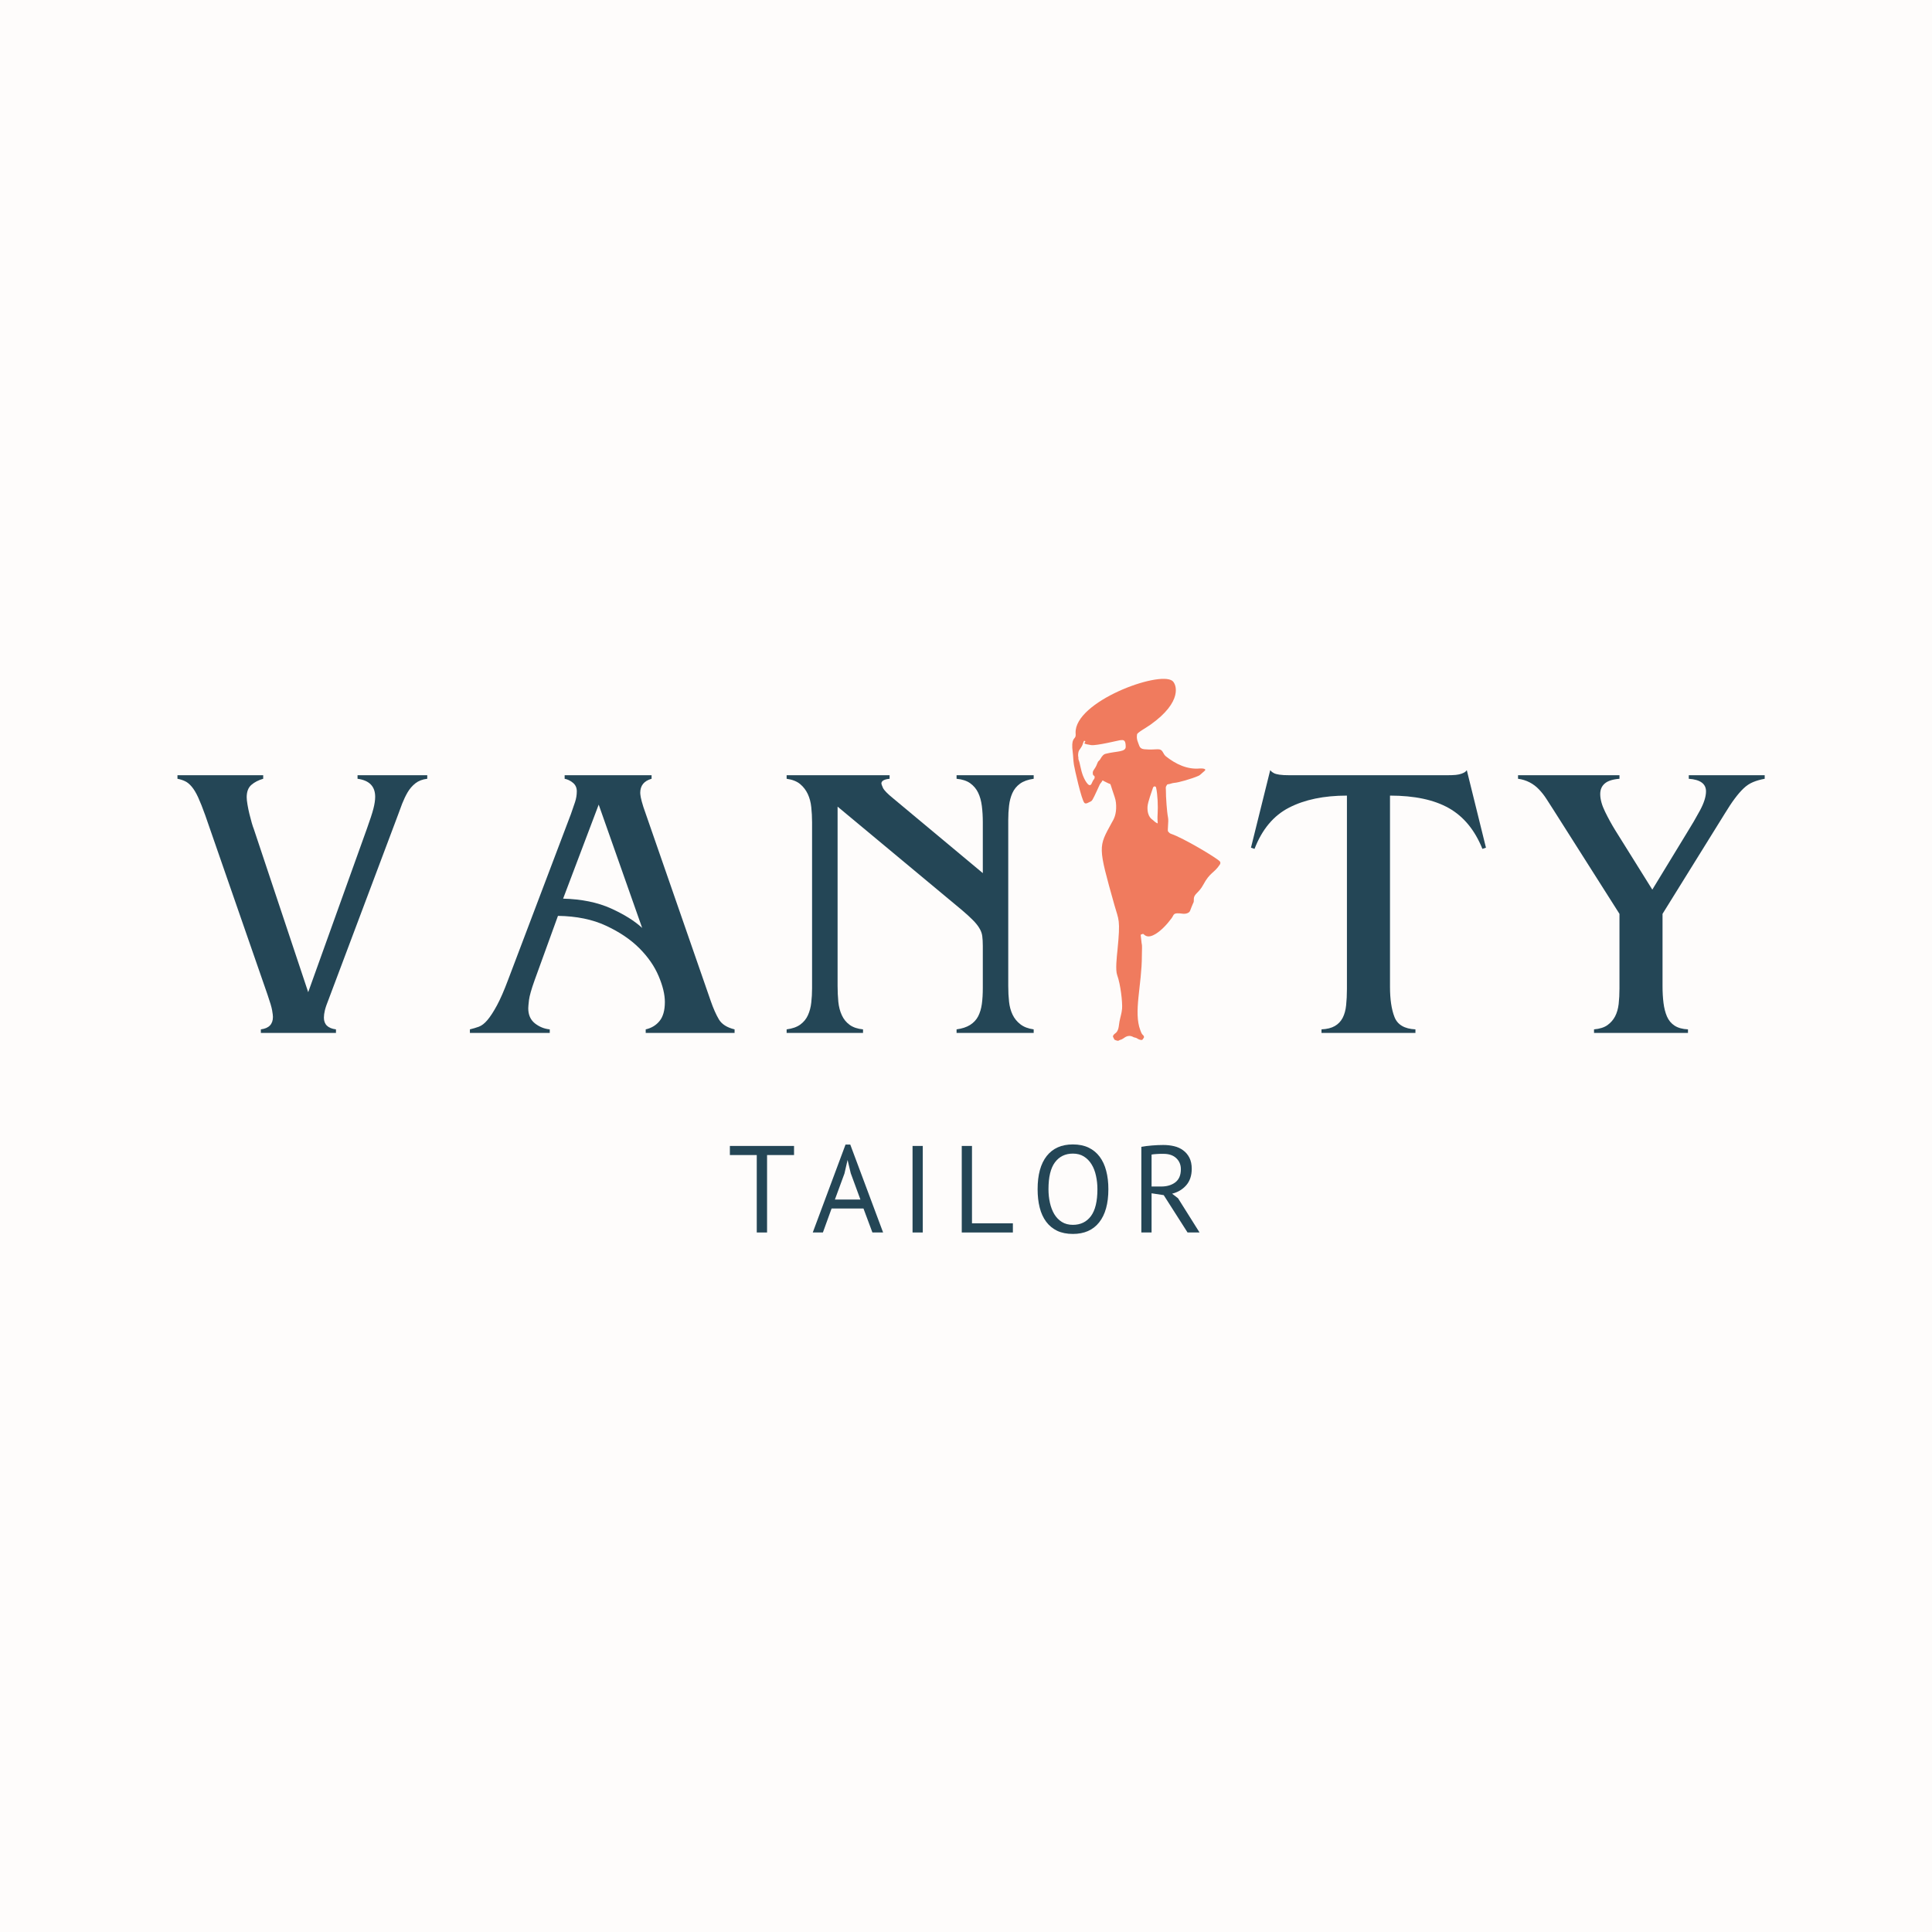
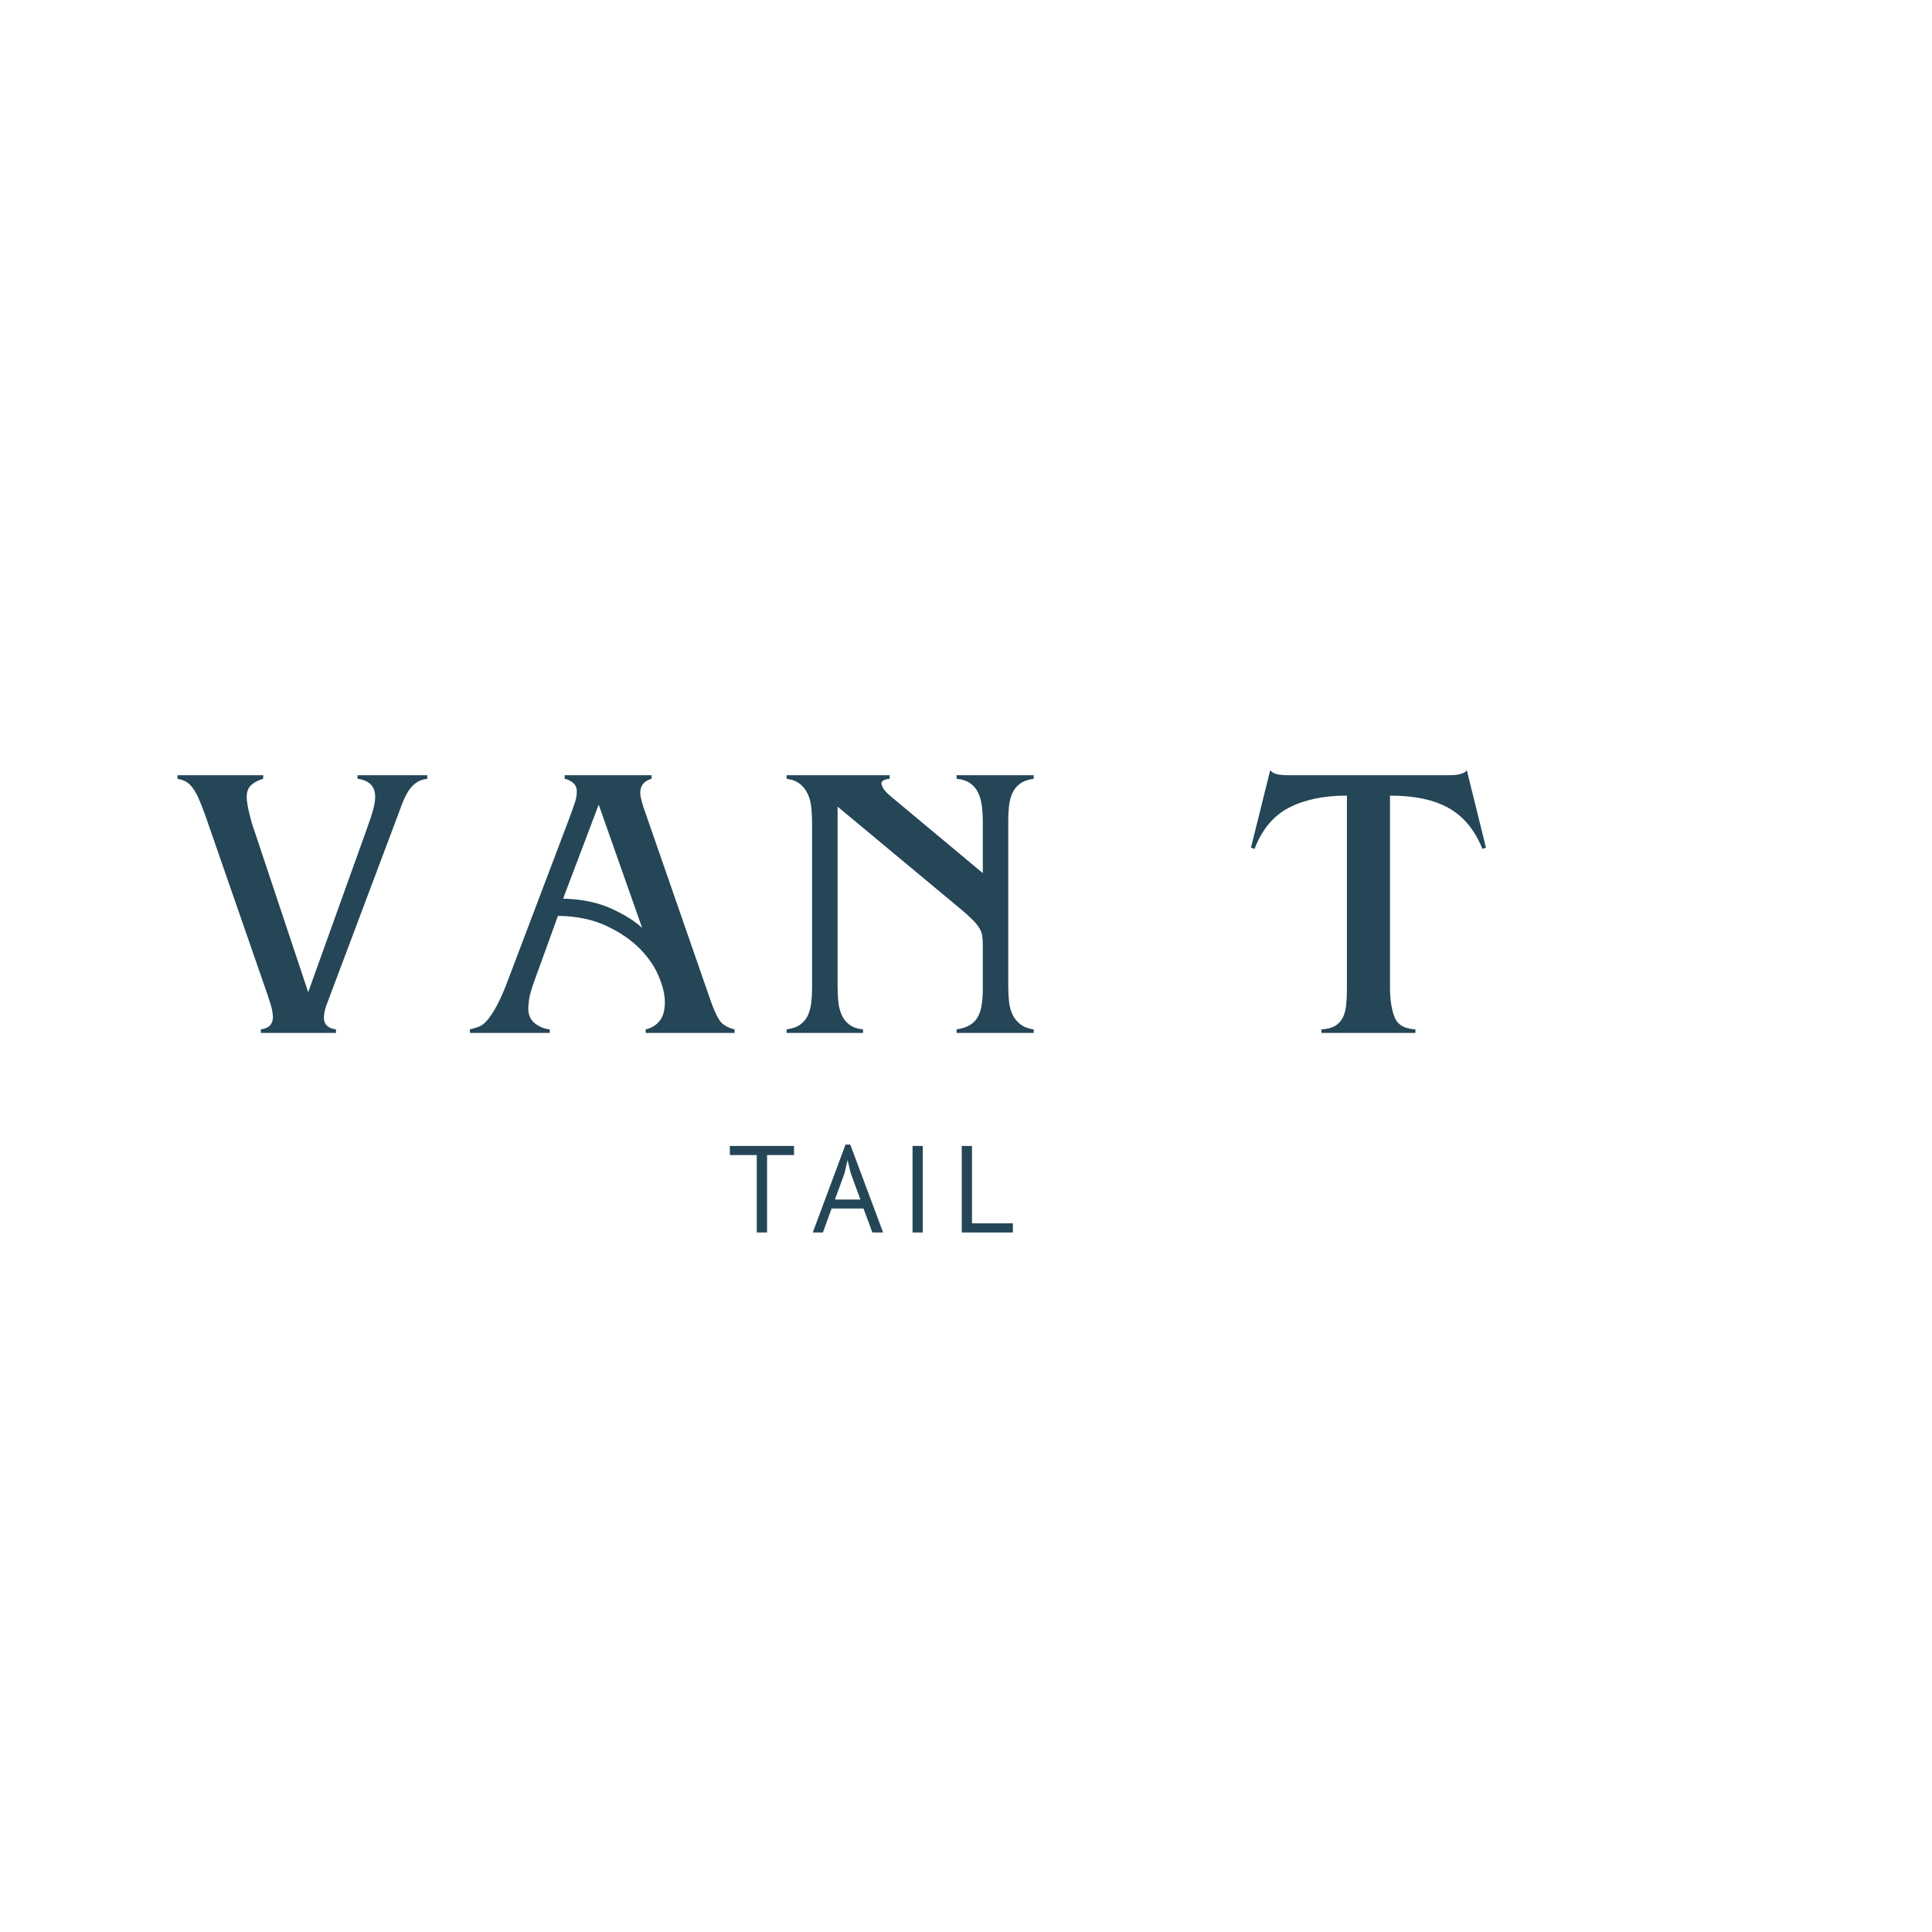
<svg xmlns="http://www.w3.org/2000/svg" version="1.0" preserveAspectRatio="xMidYMid meet" height="500" viewBox="0 0 375 375" zoomAndPan="magnify" width="500">
  <defs>
    <g />
    <clipPath id="f5d39de349">
      <path clip-rule="nonzero" d="M 208 131 L 237 131 L 237 202.164 L 208 202.164 Z M 208 131" />
    </clipPath>
  </defs>
  <rect fill-opacity="1" height="450" y="-37.5" fill="#ffffff" width="450" x="-37.5" />
-   <rect fill-opacity="1" height="450" y="-37.5" fill="#fefcfb" width="450" x="-37.5" />
  <g clip-path="url(#f5d39de349)">
-     <path fill-rule="nonzero" fill-opacity="1" d="M 225.699 145.977 C 225.863 146.258 226.023 146.582 226.281 146.789 C 228.211 148.328 230.477 149.398 232.898 149.16 C 233.16 149.137 234.363 149.152 233.789 149.648 C 232.812 150.488 232.922 150.457 232.574 150.609 C 231.309 151.168 228.676 151.918 227.934 151.953 C 227.523 151.977 227.168 152.176 226.688 152.23 C 226.547 152.25 226.516 152.328 226.484 152.375 C 226.148 152.926 226.328 152.648 226.324 154.551 C 226.324 154.594 226.461 157.422 226.719 158.723 C 226.863 159.445 226.555 161.238 226.73 161.402 C 226.945 161.602 226.988 161.742 227.336 161.859 C 229.598 162.609 236.113 166.477 236.766 167.195 C 236.914 167.359 236.902 167.609 236.777 167.797 C 235.637 169.535 234.895 169.23 233.547 171.738 C 232.66 173.391 231.723 173.469 231.723 174.516 C 231.727 175.285 231.648 175.109 231.523 175.457 C 231.363 175.891 231.148 176.301 231.008 176.742 C 230.848 177.246 230.117 177.414 229.598 177.352 C 227.59 177.094 227.961 177.473 227.402 178.227 C 226.586 179.332 225.461 180.578 224.285 181.289 C 222.84 182.164 222.301 181.609 221.949 181.312 C 221.867 181.242 221.812 181.266 221.703 181.309 C 221.352 181.449 221.398 181.344 221.434 181.734 C 221.688 184.504 221.695 182.27 221.637 185.473 C 221.637 191.23 219.977 196.418 221.34 199.98 C 221.441 200.242 221.547 200.578 221.738 200.789 C 221.934 201.008 222.039 201.008 222.055 201.34 C 221.945 201.496 221.875 201.688 221.73 201.809 C 221.523 201.98 220.93 201.711 220.766 201.586 C 220.461 201.359 220.211 201.426 219.984 201.293 C 218.926 200.688 218.191 201.5 217.996 201.586 C 217.91 201.621 217.656 201.77 217.656 201.77 C 217.445 201.824 217.238 201.891 217.059 202.016 C 216.984 202.062 216.328 201.859 216.293 201.766 C 216.207 201.52 215.895 201.18 216.09 200.969 C 216.25 200.797 216.188 200.77 216.395 200.637 C 217.199 200.105 217.129 199.133 217.289 198.281 C 217.449 197.453 217.719 196.66 217.793 195.809 C 217.898 194.582 217.508 191.082 216.84 189.25 C 216.48 188.262 216.762 185.797 216.898 184.453 C 217.508 178.34 217.137 178.617 216.324 175.727 C 213.062 164.125 213.184 164.473 215.801 159.664 C 216.027 159.242 216.582 158.488 216.641 156.914 C 216.668 156.184 216.605 155.418 216.367 154.734 C 215.465 152.105 215.605 152.215 215.43 152.156 C 215.008 152.016 214.629 151.777 214.223 151.59 C 214.152 151.559 214.09 151.465 214.008 151.496 C 213.941 151.52 213.93 151.617 213.887 151.68 C 213.301 152.516 213.738 151.691 212.918 153.461 C 212.059 155.316 211.969 155.469 211.605 155.613 C 211.297 155.734 210.781 156.145 210.48 155.836 C 209.922 155.27 208.574 149.254 208.453 148.453 C 208.285 147.352 208.328 146.84 208.227 146.113 C 207.828 143.148 208.676 143.551 208.777 142.836 C 208.805 142.645 208.781 142.457 208.773 142.266 C 208.539 136.188 224.906 130.168 227.543 132.148 C 228.371 132.766 229.625 136.184 223.297 140.668 C 222.492 141.242 220.742 142.195 220.703 142.539 C 220.645 143.008 220.574 143.371 220.961 144.297 C 221.172 144.797 221.188 145.344 222.141 145.43 C 224.562 145.652 225.148 145.035 225.699 145.977 Z M 218.5 144.859 C 218.492 143.355 217.855 143.68 217.387 143.676 C 217.27 143.672 212.82 144.781 211.777 144.621 C 210.27 144.387 210.449 144.262 210.535 144.137 C 210.715 143.879 210.711 143.867 210.488 143.797 C 210.438 143.781 210.406 143.793 210.387 143.84 C 210.336 143.988 210.238 144.117 210.203 144.273 C 210.027 145.043 209.535 145.371 209.363 145.855 C 209.293 146.051 209.23 146.59 209.27 146.754 C 209.371 147.16 209.254 147.227 209.367 147.5 C 209.637 148.148 209.742 149.344 210.203 150.559 C 210.352 150.953 211.312 153.125 211.855 152.148 C 211.91 152.055 211.949 151.957 211.988 151.859 C 212.246 151.199 212.469 151.293 212.473 150.832 C 212.473 150.512 212.203 150.586 212.145 150.328 C 211.949 149.469 212.496 149.523 212.984 148.168 C 213.199 147.574 213.32 147.762 213.523 147.406 C 214.004 146.562 214.297 146.387 214.578 146.316 C 216.805 145.746 218.582 146.027 218.5 144.859 Z M 224.395 152.867 C 224.316 152.535 223.879 152.574 223.785 152.926 C 223.648 153.422 222.773 155.652 222.73 156.594 C 222.637 158.621 223.691 159.07 223.793 159.184 C 223.898 159.297 224.297 159.66 224.637 159.801 C 224.828 159.883 224.586 159.59 224.699 157.895 C 224.785 156.594 224.707 154.191 224.395 152.867 Z M 224.395 152.867" fill="#f07b5e" />
-   </g>
+     </g>
  <g fill-opacity="1" fill="#244656">
    <g transform="translate(33.602, 200.488)">
      <g>
        <path d="M 17.484 -50.016 L 17.484 -49.328 C 16.566 -49.066 15.801 -48.672 15.188 -48.141 C 14.582 -47.609 14.281 -46.812 14.281 -45.75 C 14.281 -45.395 14.332 -44.91 14.438 -44.297 C 14.539 -43.691 14.664 -43.086 14.812 -42.484 C 14.969 -41.879 15.117 -41.305 15.266 -40.766 C 15.422 -40.234 15.551 -39.844 15.656 -39.594 L 26.219 -7.906 L 37.625 -39.672 C 38.227 -41.348 38.645 -42.629 38.875 -43.516 C 39.102 -44.398 39.219 -45.172 39.219 -45.828 C 39.219 -47.859 38.078 -49.023 35.797 -49.328 L 35.797 -50.016 L 49.328 -50.016 L 49.328 -49.328 C 48.41 -49.223 47.645 -48.93 47.031 -48.453 C 46.426 -47.973 45.922 -47.391 45.516 -46.703 C 45.117 -46.016 44.766 -45.273 44.453 -44.484 C 44.148 -43.703 43.875 -42.957 43.625 -42.25 L 30.25 -6.688 C 29.844 -5.676 29.578 -4.906 29.453 -4.375 C 29.328 -3.844 29.266 -3.375 29.266 -2.969 C 29.266 -1.645 30.047 -0.883 31.609 -0.688 L 31.609 0 L 17.031 0 L 17.031 -0.688 C 18.594 -0.883 19.375 -1.691 19.375 -3.109 C 19.375 -3.367 19.32 -3.789 19.219 -4.375 C 19.125 -4.957 18.82 -5.984 18.312 -7.453 L 6.234 -42.25 C 5.723 -43.676 5.266 -44.832 4.859 -45.719 C 4.453 -46.602 4.035 -47.297 3.609 -47.797 C 3.18 -48.305 2.75 -48.66 2.312 -48.859 C 1.883 -49.066 1.395 -49.223 0.844 -49.328 L 0.844 -50.016 Z M 17.484 -50.016" />
      </g>
    </g>
  </g>
  <g fill-opacity="1" fill="#244656">
    <g transform="translate(91.816, 200.488)">
      <g>
        <path d="M 24.391 -44.312 L 17.484 -26.062 C 21.078 -25.969 24.164 -25.336 26.75 -24.172 C 29.332 -23.004 31.359 -21.738 32.828 -20.375 Z M 34.656 -50.016 L 34.656 -49.328 C 33.188 -48.922 32.453 -48.008 32.453 -46.594 C 32.453 -46.438 32.488 -46.141 32.562 -45.703 C 32.645 -45.273 32.812 -44.66 33.062 -43.859 L 46.125 -6.234 C 46.633 -4.766 47.164 -3.562 47.719 -2.625 C 48.281 -1.688 49.297 -1.039 50.766 -0.688 L 50.766 0 L 33.516 0 L 33.516 -0.688 C 34.629 -0.938 35.523 -1.477 36.203 -2.312 C 36.891 -3.156 37.234 -4.383 37.234 -6 C 37.234 -7.469 36.828 -9.148 36.016 -11.047 C 35.211 -12.953 33.961 -14.754 32.266 -16.453 C 30.566 -18.148 28.41 -19.602 25.797 -20.812 C 23.191 -22.031 20.086 -22.664 16.484 -22.719 L 11.938 -10.188 C 11.32 -8.457 10.961 -7.188 10.859 -6.375 C 10.766 -5.57 10.719 -5.039 10.719 -4.781 C 10.719 -3.52 11.145 -2.547 12 -1.859 C 12.863 -1.18 13.828 -0.789 14.891 -0.688 L 14.891 0 L -0.609 0 L -0.609 -0.688 C -0.004 -0.832 0.57 -1.004 1.125 -1.203 C 1.688 -1.41 2.242 -1.844 2.797 -2.5 C 3.359 -3.164 3.969 -4.102 4.625 -5.312 C 5.289 -6.531 6.031 -8.227 6.844 -10.406 L 19 -42.484 C 19.301 -43.348 19.566 -44.117 19.797 -44.797 C 20.023 -45.484 20.141 -46.18 20.141 -46.891 C 20.141 -47.598 19.883 -48.156 19.375 -48.562 C 18.875 -48.969 18.344 -49.223 17.781 -49.328 L 17.781 -50.016 Z M 34.656 -50.016" />
      </g>
    </g>
  </g>
  <g fill-opacity="1" fill="#244656">
    <g transform="translate(150.029, 200.488)">
      <g>
        <path d="M 22.641 -50.016 L 22.641 -49.328 C 21.578 -49.223 21.047 -48.914 21.047 -48.406 C 21.047 -48.312 21.145 -48.035 21.344 -47.578 C 21.551 -47.117 22.211 -46.438 23.328 -45.531 L 40.734 -31.016 L 40.734 -40.891 C 40.734 -42.004 40.672 -43.055 40.547 -44.047 C 40.422 -45.035 40.18 -45.895 39.828 -46.625 C 39.473 -47.363 38.961 -47.973 38.297 -48.453 C 37.641 -48.93 36.754 -49.223 35.641 -49.328 L 35.641 -50.016 L 50.609 -50.016 L 50.609 -49.328 C 49.492 -49.172 48.609 -48.852 47.953 -48.375 C 47.297 -47.895 46.801 -47.285 46.469 -46.547 C 46.145 -45.816 45.93 -45.004 45.828 -44.109 C 45.723 -43.223 45.672 -42.301 45.672 -41.344 L 45.672 -9.125 C 45.672 -8.008 45.723 -6.984 45.828 -6.047 C 45.93 -5.109 46.16 -4.27 46.516 -3.531 C 46.867 -2.801 47.375 -2.18 48.031 -1.672 C 48.688 -1.16 49.547 -0.832 50.609 -0.688 L 50.609 0 L 35.641 0 L 35.641 -0.688 C 36.703 -0.832 37.578 -1.117 38.266 -1.547 C 38.953 -1.984 39.473 -2.539 39.828 -3.219 C 40.18 -3.906 40.422 -4.703 40.547 -5.609 C 40.672 -6.523 40.734 -7.566 40.734 -8.734 L 40.734 -16.875 C 40.734 -17.633 40.695 -18.281 40.625 -18.812 C 40.551 -19.344 40.359 -19.859 40.047 -20.359 C 39.742 -20.867 39.312 -21.398 38.75 -21.953 C 38.195 -22.516 37.469 -23.176 36.562 -23.938 L 12.547 -43.922 L 12.547 -9.125 C 12.547 -8.062 12.594 -7.035 12.688 -6.047 C 12.789 -5.055 13.02 -4.18 13.375 -3.422 C 13.727 -2.66 14.234 -2.039 14.891 -1.562 C 15.555 -1.082 16.422 -0.789 17.484 -0.688 L 17.484 0 L 2.656 0 L 2.656 -0.688 C 3.77 -0.832 4.656 -1.145 5.312 -1.625 C 5.977 -2.113 6.473 -2.723 6.797 -3.453 C 7.129 -4.191 7.344 -5.004 7.438 -5.891 C 7.539 -6.773 7.594 -7.695 7.594 -8.656 L 7.594 -40.891 C 7.594 -41.898 7.539 -42.875 7.438 -43.812 C 7.344 -44.75 7.117 -45.598 6.766 -46.359 C 6.41 -47.117 5.914 -47.766 5.281 -48.297 C 4.645 -48.828 3.77 -49.172 2.656 -49.328 L 2.656 -50.016 Z M 22.641 -50.016" />
      </g>
    </g>
  </g>
  <g fill-opacity="1" fill="#244656">
    <g transform="translate(211.283, 200.488)">
      <g />
    </g>
  </g>
  <g fill-opacity="1" fill="#244656">
    <g transform="translate(243.657, 200.488)">
      <g>
        <path d="M 2.891 -51 C 2.941 -50.945 3.016 -50.867 3.109 -50.766 C 3.211 -50.66 3.379 -50.547 3.609 -50.422 C 3.836 -50.297 4.191 -50.195 4.672 -50.125 C 5.148 -50.051 5.82 -50.016 6.688 -50.016 L 37.094 -50.016 C 37.852 -50.016 38.457 -50.035 38.906 -50.078 C 39.363 -50.129 39.734 -50.207 40.016 -50.312 C 40.297 -50.414 40.508 -50.516 40.656 -50.609 C 40.812 -50.711 40.941 -50.844 41.047 -51 L 44.766 -35.953 L 44.078 -35.719 C 42.609 -39.363 40.441 -42 37.578 -43.625 C 34.711 -45.25 30.898 -46.062 26.141 -46.062 L 26.141 -8.969 C 26.141 -6.531 26.43 -4.566 27.016 -3.078 C 27.598 -1.586 28.953 -0.789 31.078 -0.688 L 31.078 0 L 12.844 0 L 12.844 -0.688 C 13.906 -0.738 14.766 -0.953 15.422 -1.328 C 16.086 -1.711 16.598 -2.242 16.953 -2.922 C 17.305 -3.609 17.531 -4.422 17.625 -5.359 C 17.727 -6.297 17.781 -7.348 17.781 -8.516 L 17.781 -46.062 C 13.32 -46.062 9.582 -45.285 6.562 -43.734 C 3.551 -42.191 1.312 -39.52 -0.156 -35.719 L -0.844 -35.953 Z M 2.891 -51" />
      </g>
    </g>
  </g>
  <g fill-opacity="1" fill="#244656">
    <g transform="translate(295.791, 200.488)">
      <g>
-         <path d="M 18.547 -50.016 L 18.547 -49.328 C 17.223 -49.223 16.27 -48.914 15.688 -48.406 C 15.102 -47.906 14.812 -47.223 14.812 -46.359 C 14.812 -45.348 15.129 -44.195 15.766 -42.906 C 16.398 -41.613 17.047 -40.438 17.703 -39.375 L 24.922 -27.812 L 31.547 -38.688 C 32.555 -40.301 33.441 -41.816 34.203 -43.234 C 34.961 -44.66 35.344 -45.879 35.344 -46.891 C 35.344 -48.359 34.227 -49.172 32 -49.328 L 32 -50.016 L 46.734 -50.016 L 46.734 -49.328 C 45.879 -49.172 45.117 -48.953 44.453 -48.672 C 43.797 -48.398 43.188 -47.992 42.625 -47.453 C 42.07 -46.922 41.504 -46.266 40.922 -45.484 C 40.336 -44.703 39.691 -43.727 38.984 -42.562 L 26.906 -23.109 L 26.906 -9.047 C 26.906 -7.879 26.969 -6.801 27.094 -5.812 C 27.219 -4.82 27.441 -3.945 27.766 -3.188 C 28.098 -2.426 28.594 -1.832 29.25 -1.406 C 29.914 -0.977 30.781 -0.738 31.844 -0.688 L 31.844 0 L 13.609 0 L 13.609 -0.688 C 14.723 -0.789 15.594 -1.066 16.219 -1.516 C 16.852 -1.973 17.348 -2.539 17.703 -3.219 C 18.055 -3.906 18.285 -4.703 18.391 -5.609 C 18.492 -6.523 18.547 -7.52 18.547 -8.594 L 18.547 -23.109 L 5.625 -43.469 C 5.219 -44.125 4.797 -44.781 4.359 -45.438 C 3.93 -46.102 3.453 -46.711 2.922 -47.266 C 2.391 -47.828 1.781 -48.285 1.094 -48.641 C 0.414 -48.992 -0.328 -49.223 -1.141 -49.328 L -1.141 -50.016 Z M 18.547 -50.016" />
-       </g>
+         </g>
    </g>
  </g>
  <g fill-opacity="1" fill="#244656">
    <g transform="translate(141.231, 239.225)">
      <g>
        <path d="M 12.891 -15.031 L 7.656 -15.031 L 7.656 0 L 5.656 0 L 5.656 -15.031 L 0.438 -15.031 L 0.438 -16.797 L 12.891 -16.797 Z M 12.891 -15.031" />
      </g>
    </g>
  </g>
  <g fill-opacity="1" fill="#244656">
    <g transform="translate(157.568, 239.225)">
      <g>
        <path d="M 10.031 -4.656 L 3.844 -4.656 L 2.156 0 L 0.188 0 L 6.547 -17.062 L 7.469 -17.062 L 13.844 0 L 11.766 0 Z M 4.484 -6.391 L 9.438 -6.391 L 7.562 -11.5 L 6.953 -14.047 L 6.938 -14.047 L 6.344 -11.453 Z M 4.484 -6.391" />
      </g>
    </g>
  </g>
  <g fill-opacity="1" fill="#244656">
    <g transform="translate(174.625, 239.225)">
      <g>
        <path d="M 2.5 -16.797 L 4.484 -16.797 L 4.484 0 L 2.5 0 Z M 2.5 -16.797" />
      </g>
    </g>
  </g>
  <g fill-opacity="1" fill="#244656">
    <g transform="translate(184.63, 239.225)">
      <g>
        <path d="M 11.969 0 L 2.047 0 L 2.047 -16.797 L 4.031 -16.797 L 4.031 -1.781 L 11.969 -1.781 Z M 11.969 0" />
      </g>
    </g>
  </g>
  <g fill-opacity="1" fill="#244656">
    <g transform="translate(200.056, 239.225)">
      <g>
-         <path d="M 1.344 -8.406 C 1.344 -11.195 1.93 -13.344 3.109 -14.844 C 4.297 -16.344 5.988 -17.094 8.188 -17.094 C 9.363 -17.094 10.383 -16.883 11.25 -16.469 C 12.113 -16.051 12.828 -15.461 13.391 -14.703 C 13.961 -13.941 14.383 -13.031 14.656 -11.969 C 14.938 -10.906 15.078 -9.719 15.078 -8.406 C 15.078 -5.602 14.477 -3.453 13.281 -1.953 C 12.094 -0.461 10.395 0.281 8.188 0.281 C 7.02 0.281 6.004 0.078 5.141 -0.328 C 4.285 -0.742 3.57 -1.332 3 -2.094 C 2.438 -2.852 2.02 -3.766 1.75 -4.828 C 1.477 -5.898 1.344 -7.094 1.344 -8.406 Z M 3.453 -8.406 C 3.453 -7.477 3.547 -6.598 3.734 -5.766 C 3.922 -4.93 4.203 -4.195 4.578 -3.562 C 4.961 -2.926 5.453 -2.422 6.047 -2.047 C 6.648 -1.672 7.363 -1.484 8.188 -1.484 C 9.676 -1.484 10.844 -2.047 11.688 -3.172 C 12.531 -4.305 12.953 -6.051 12.953 -8.406 C 12.953 -9.312 12.859 -10.18 12.672 -11.016 C 12.492 -11.859 12.207 -12.598 11.812 -13.234 C 11.426 -13.867 10.93 -14.375 10.328 -14.75 C 9.734 -15.125 9.02 -15.312 8.188 -15.312 C 6.707 -15.312 5.547 -14.742 4.703 -13.609 C 3.867 -12.484 3.453 -10.75 3.453 -8.406 Z M 3.453 -8.406" />
-       </g>
+         </g>
    </g>
  </g>
  <g fill-opacity="1" fill="#244656">
    <g transform="translate(219.487, 239.225)">
      <g>
-         <path d="M 2.047 -16.625 C 2.648 -16.738 3.348 -16.828 4.141 -16.891 C 4.93 -16.953 5.656 -16.984 6.312 -16.984 C 7.051 -16.984 7.75 -16.906 8.406 -16.75 C 9.07 -16.594 9.656 -16.328 10.156 -15.953 C 10.664 -15.586 11.07 -15.109 11.375 -14.516 C 11.676 -13.922 11.828 -13.203 11.828 -12.359 C 11.828 -11.047 11.469 -9.977 10.75 -9.156 C 10.031 -8.344 9.117 -7.801 8.016 -7.531 L 9.172 -6.641 L 13.344 0 L 11.016 0 L 6.391 -7.25 L 4.031 -7.609 L 4.031 0 L 2.047 0 Z M 6.359 -15.266 C 6.148 -15.266 5.93 -15.266 5.703 -15.266 C 5.484 -15.266 5.27 -15.254 5.062 -15.234 C 4.852 -15.223 4.656 -15.207 4.469 -15.188 C 4.289 -15.176 4.145 -15.156 4.031 -15.125 L 4.031 -8.922 L 5.906 -8.922 C 7.008 -8.922 7.922 -9.191 8.641 -9.734 C 9.359 -10.285 9.719 -11.133 9.719 -12.281 C 9.719 -13.145 9.422 -13.859 8.828 -14.422 C 8.234 -14.984 7.41 -15.266 6.359 -15.266 Z M 6.359 -15.266" />
-       </g>
+         </g>
    </g>
  </g>
</svg>